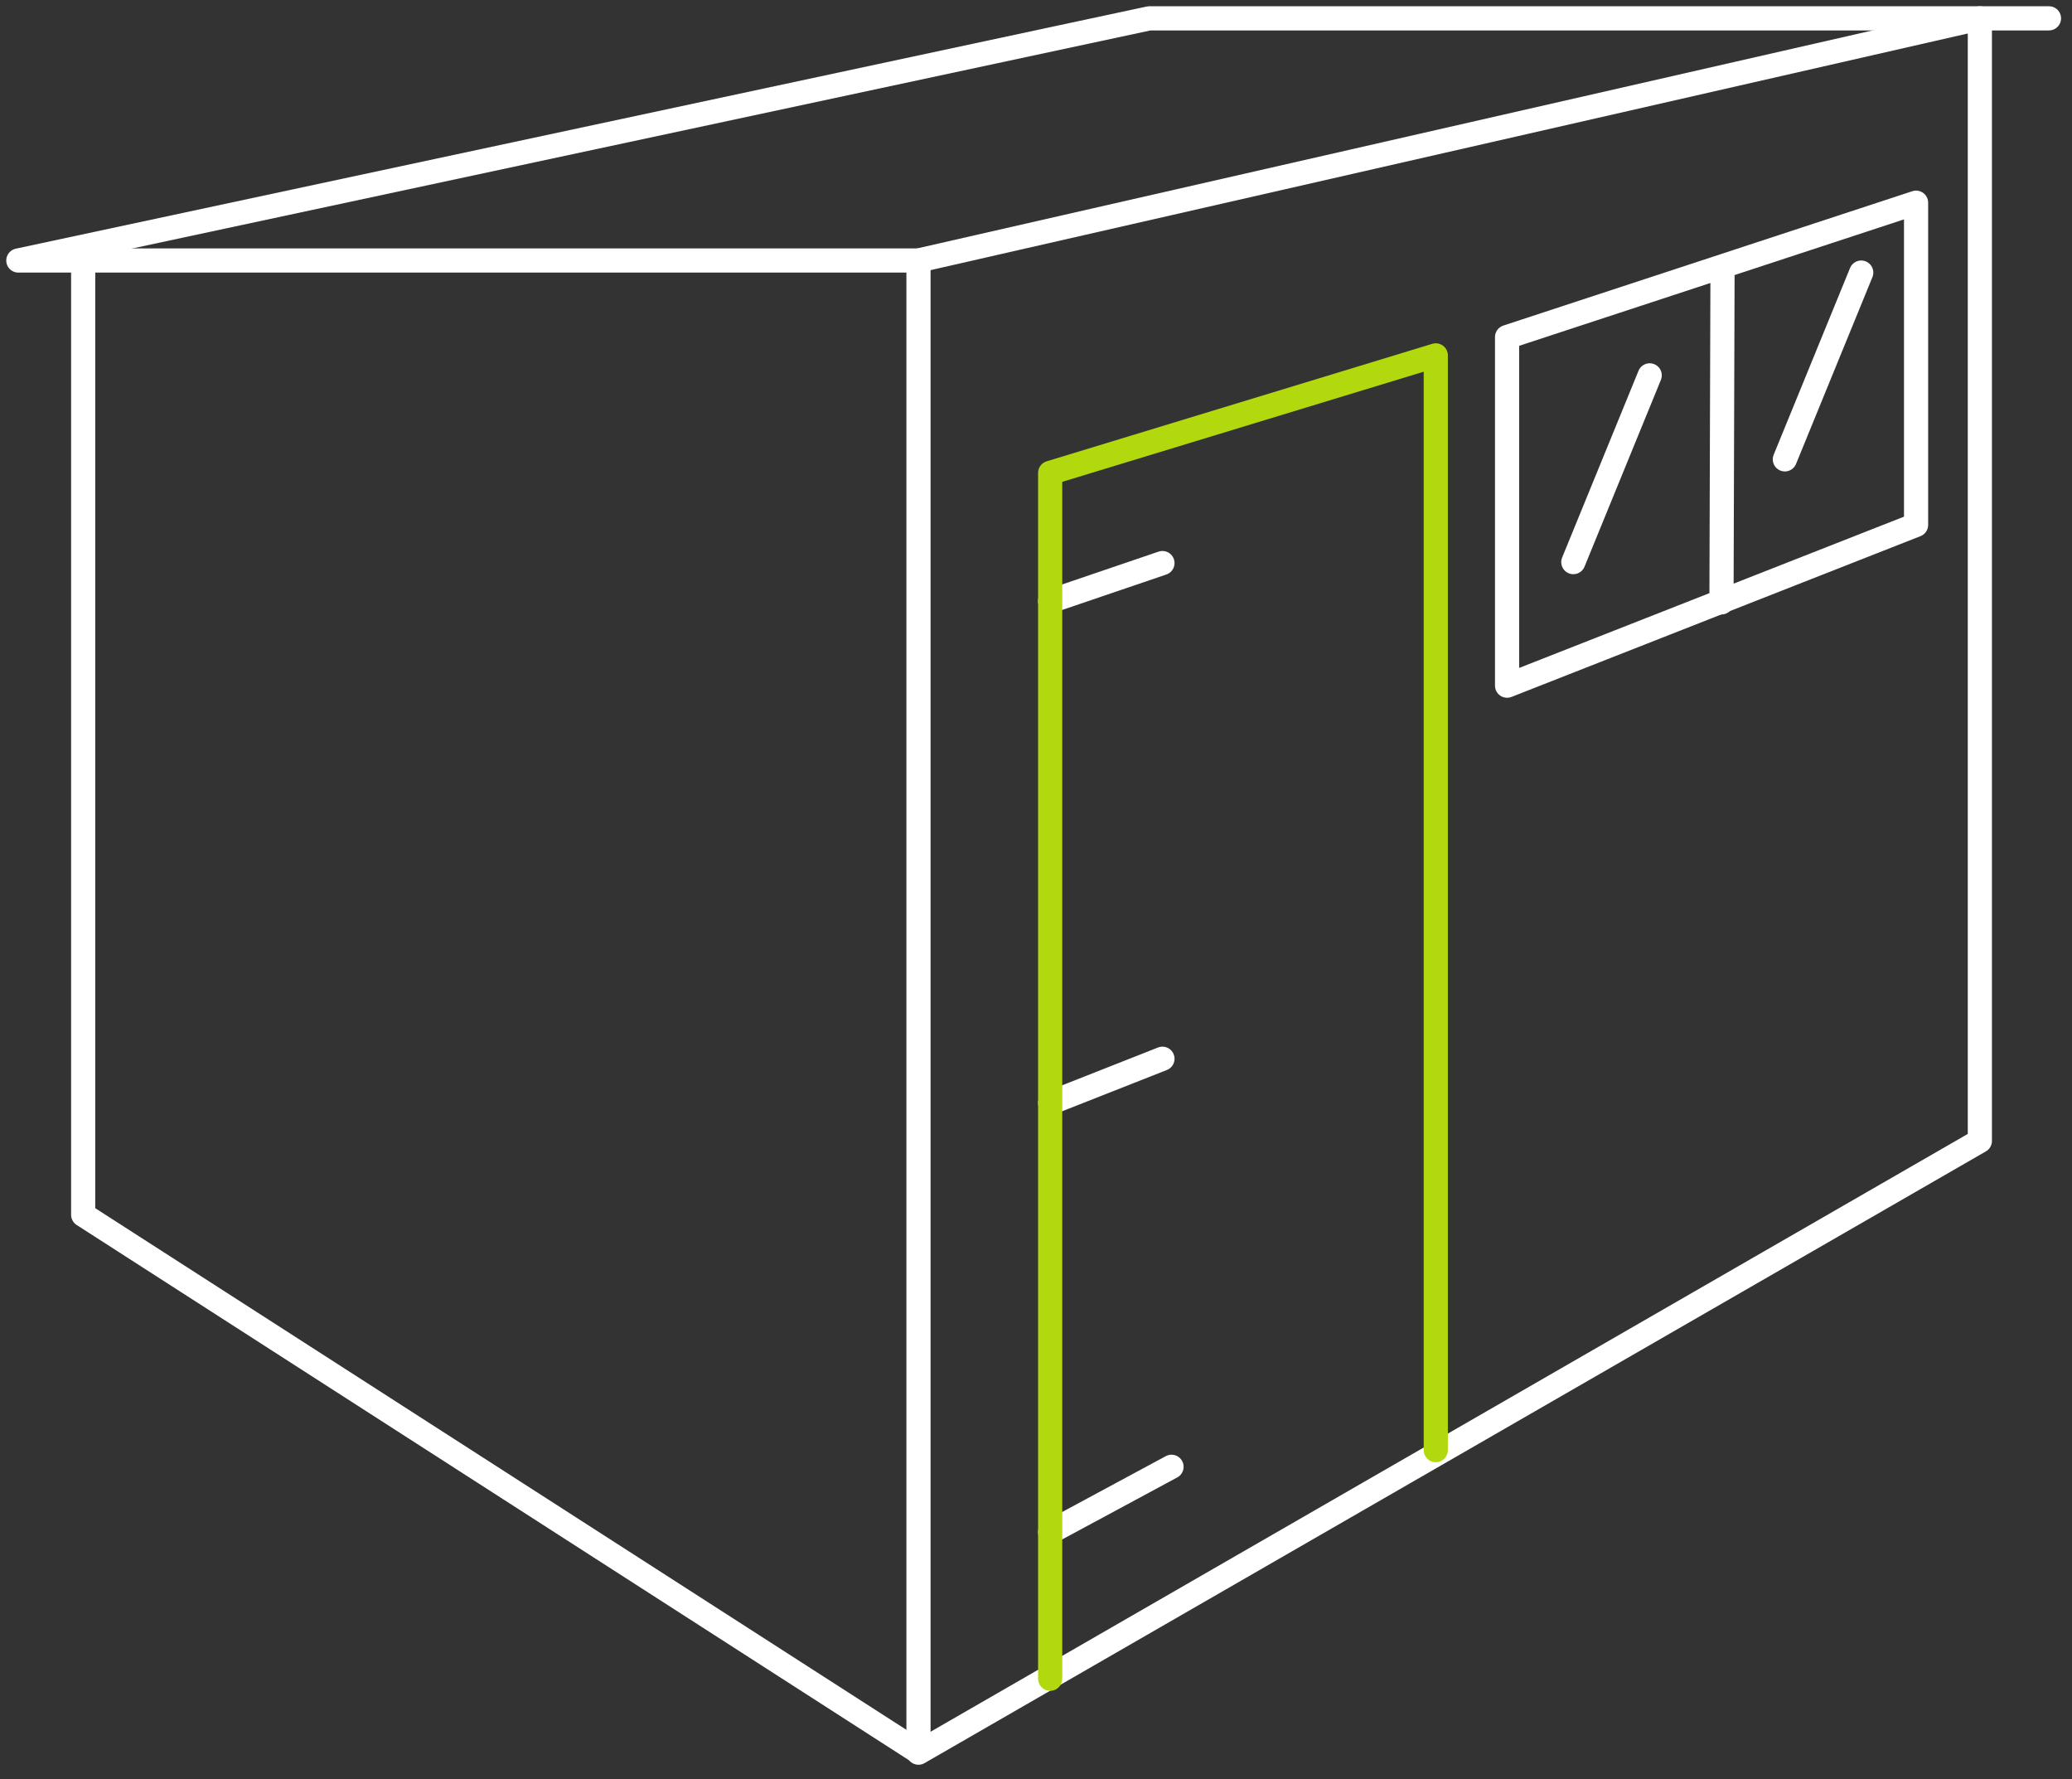
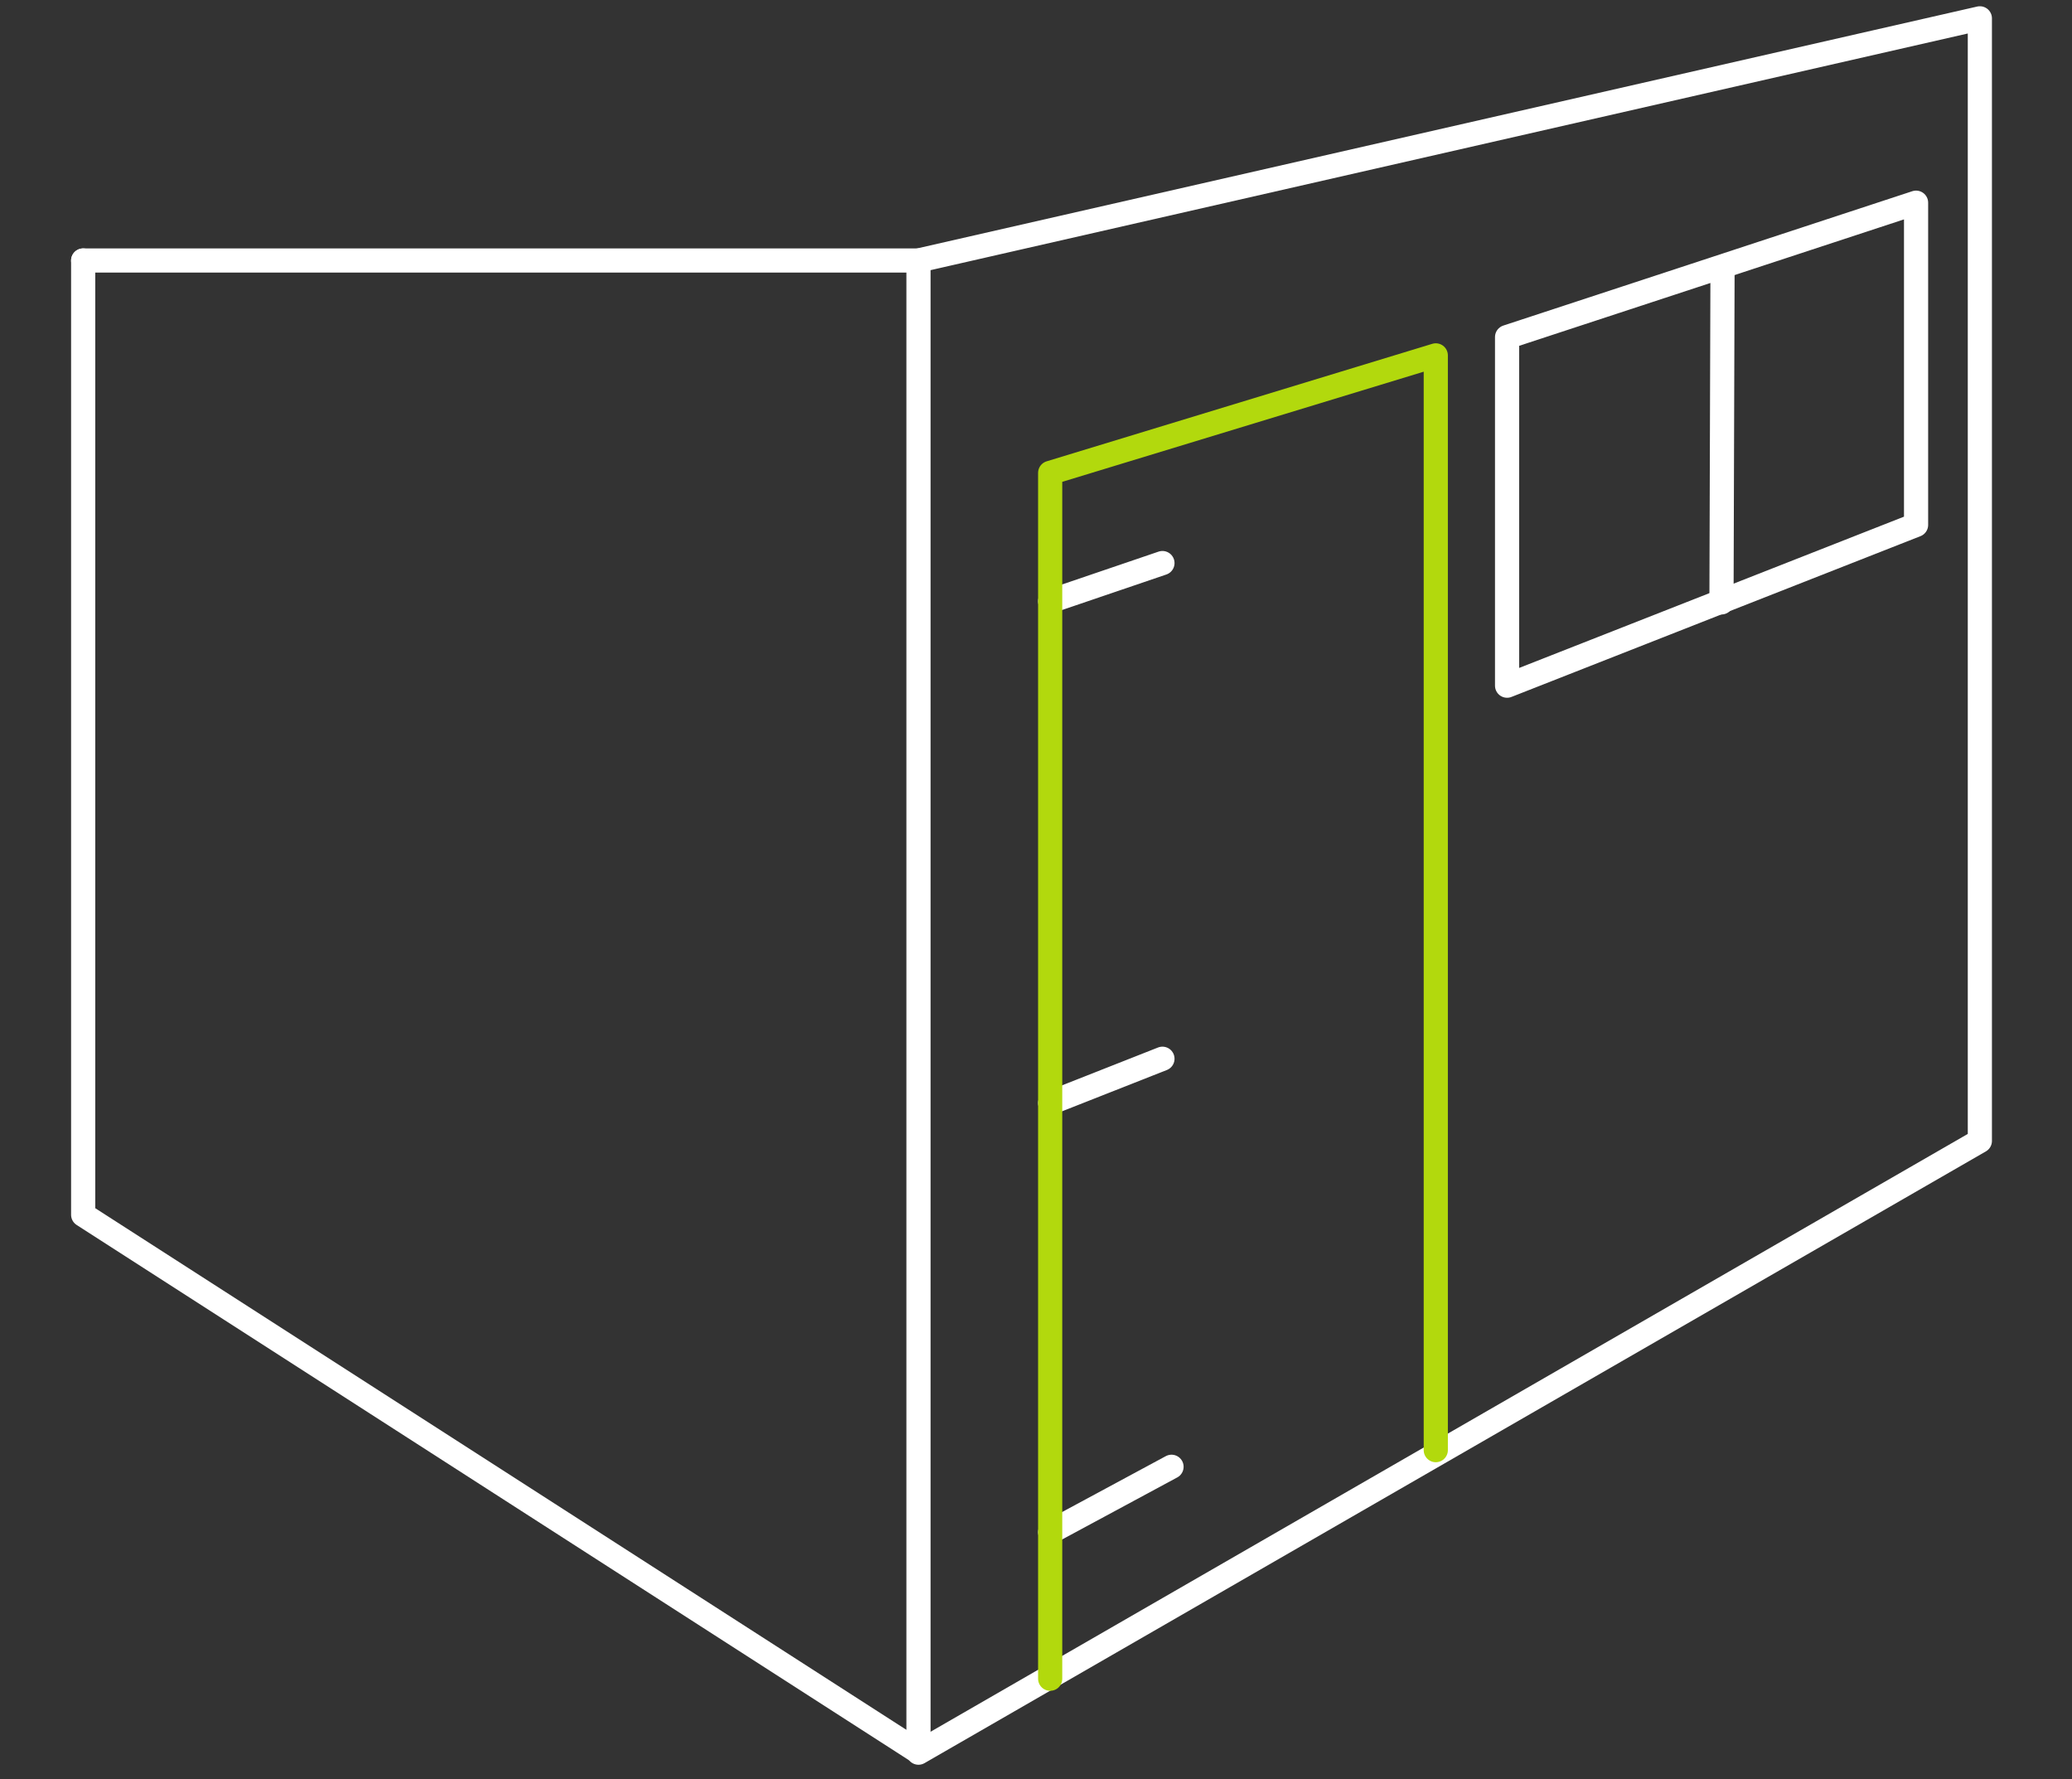
<svg xmlns="http://www.w3.org/2000/svg" width="113px" height="97px" viewBox="0 0 113 97" version="1.1">
  <rect x="0" y="0" width="113" height="97" fill="#333333" stroke="none" />
  <title>FBA83E61-8905-45C5-926F-0126D9C4673D</title>
  <g id="Page-1" stroke="none" stroke-width="1" fill="none" fill-rule="evenodd" stroke-linecap="round" stroke-linejoin="round">
    <g id="Artboard-Copy-4" transform="translate(-235, -39)" stroke-width="1.318">
      <g id="Group-2" transform="translate(236, 40)">
        <polyline id="Path-10" stroke="#FFFFFF" points="3.536 13.204 3.536 65.236 49.091 94.525 49.091 13.204" />
        <g id="Group" transform="translate(56.273, 29.61)" stroke="#FFFFFF">
          <line x1="0" y1="52.932" x2="6.618" y2="49.366" id="Path-17" />
          <line x1="0" y1="29.531" x2="6.123" y2="27.118" id="Path-17-Copy" />
          <line x1="0" y1="2.175" x2="6.123" y2="0.091" id="Path-17-Copy-2" />
        </g>
        <polyline id="Path-11" stroke="#FFFFFF" points="49.091 94.563 106.975 61.208 106.975 1.04986036e-14 49.091 13.204 3.536 13.204" />
-         <polyline id="Path-12" stroke="#FFFFFF" points="3.536 13.204 0 13.204 61.678 0 110.744 0" />
        <polyline id="Path-13" stroke="#B2D90D" points="56.273 90.531 56.273 24.784 77.303 18.377 77.303 78.068" />
        <polygon id="Path-14" stroke="#FFFFFF" points="81.191 17.378 81.191 36.386 103.496 27.62 103.496 10.052" />
        <line x1="92.94" y1="13.863" x2="92.884" y2="31.844" id="Path-15" stroke="#FFFFFF" />
-         <line x1="96.34" y1="24.046" x2="100.505" y2="13.863" id="Path-18" stroke="#FFFFFF" />
-         <line x1="84.804" y1="29.649" x2="88.969" y2="19.466" id="Path-18-Copy" stroke="#FFFFFF" />
      </g>
    </g>
  </g>
</svg>